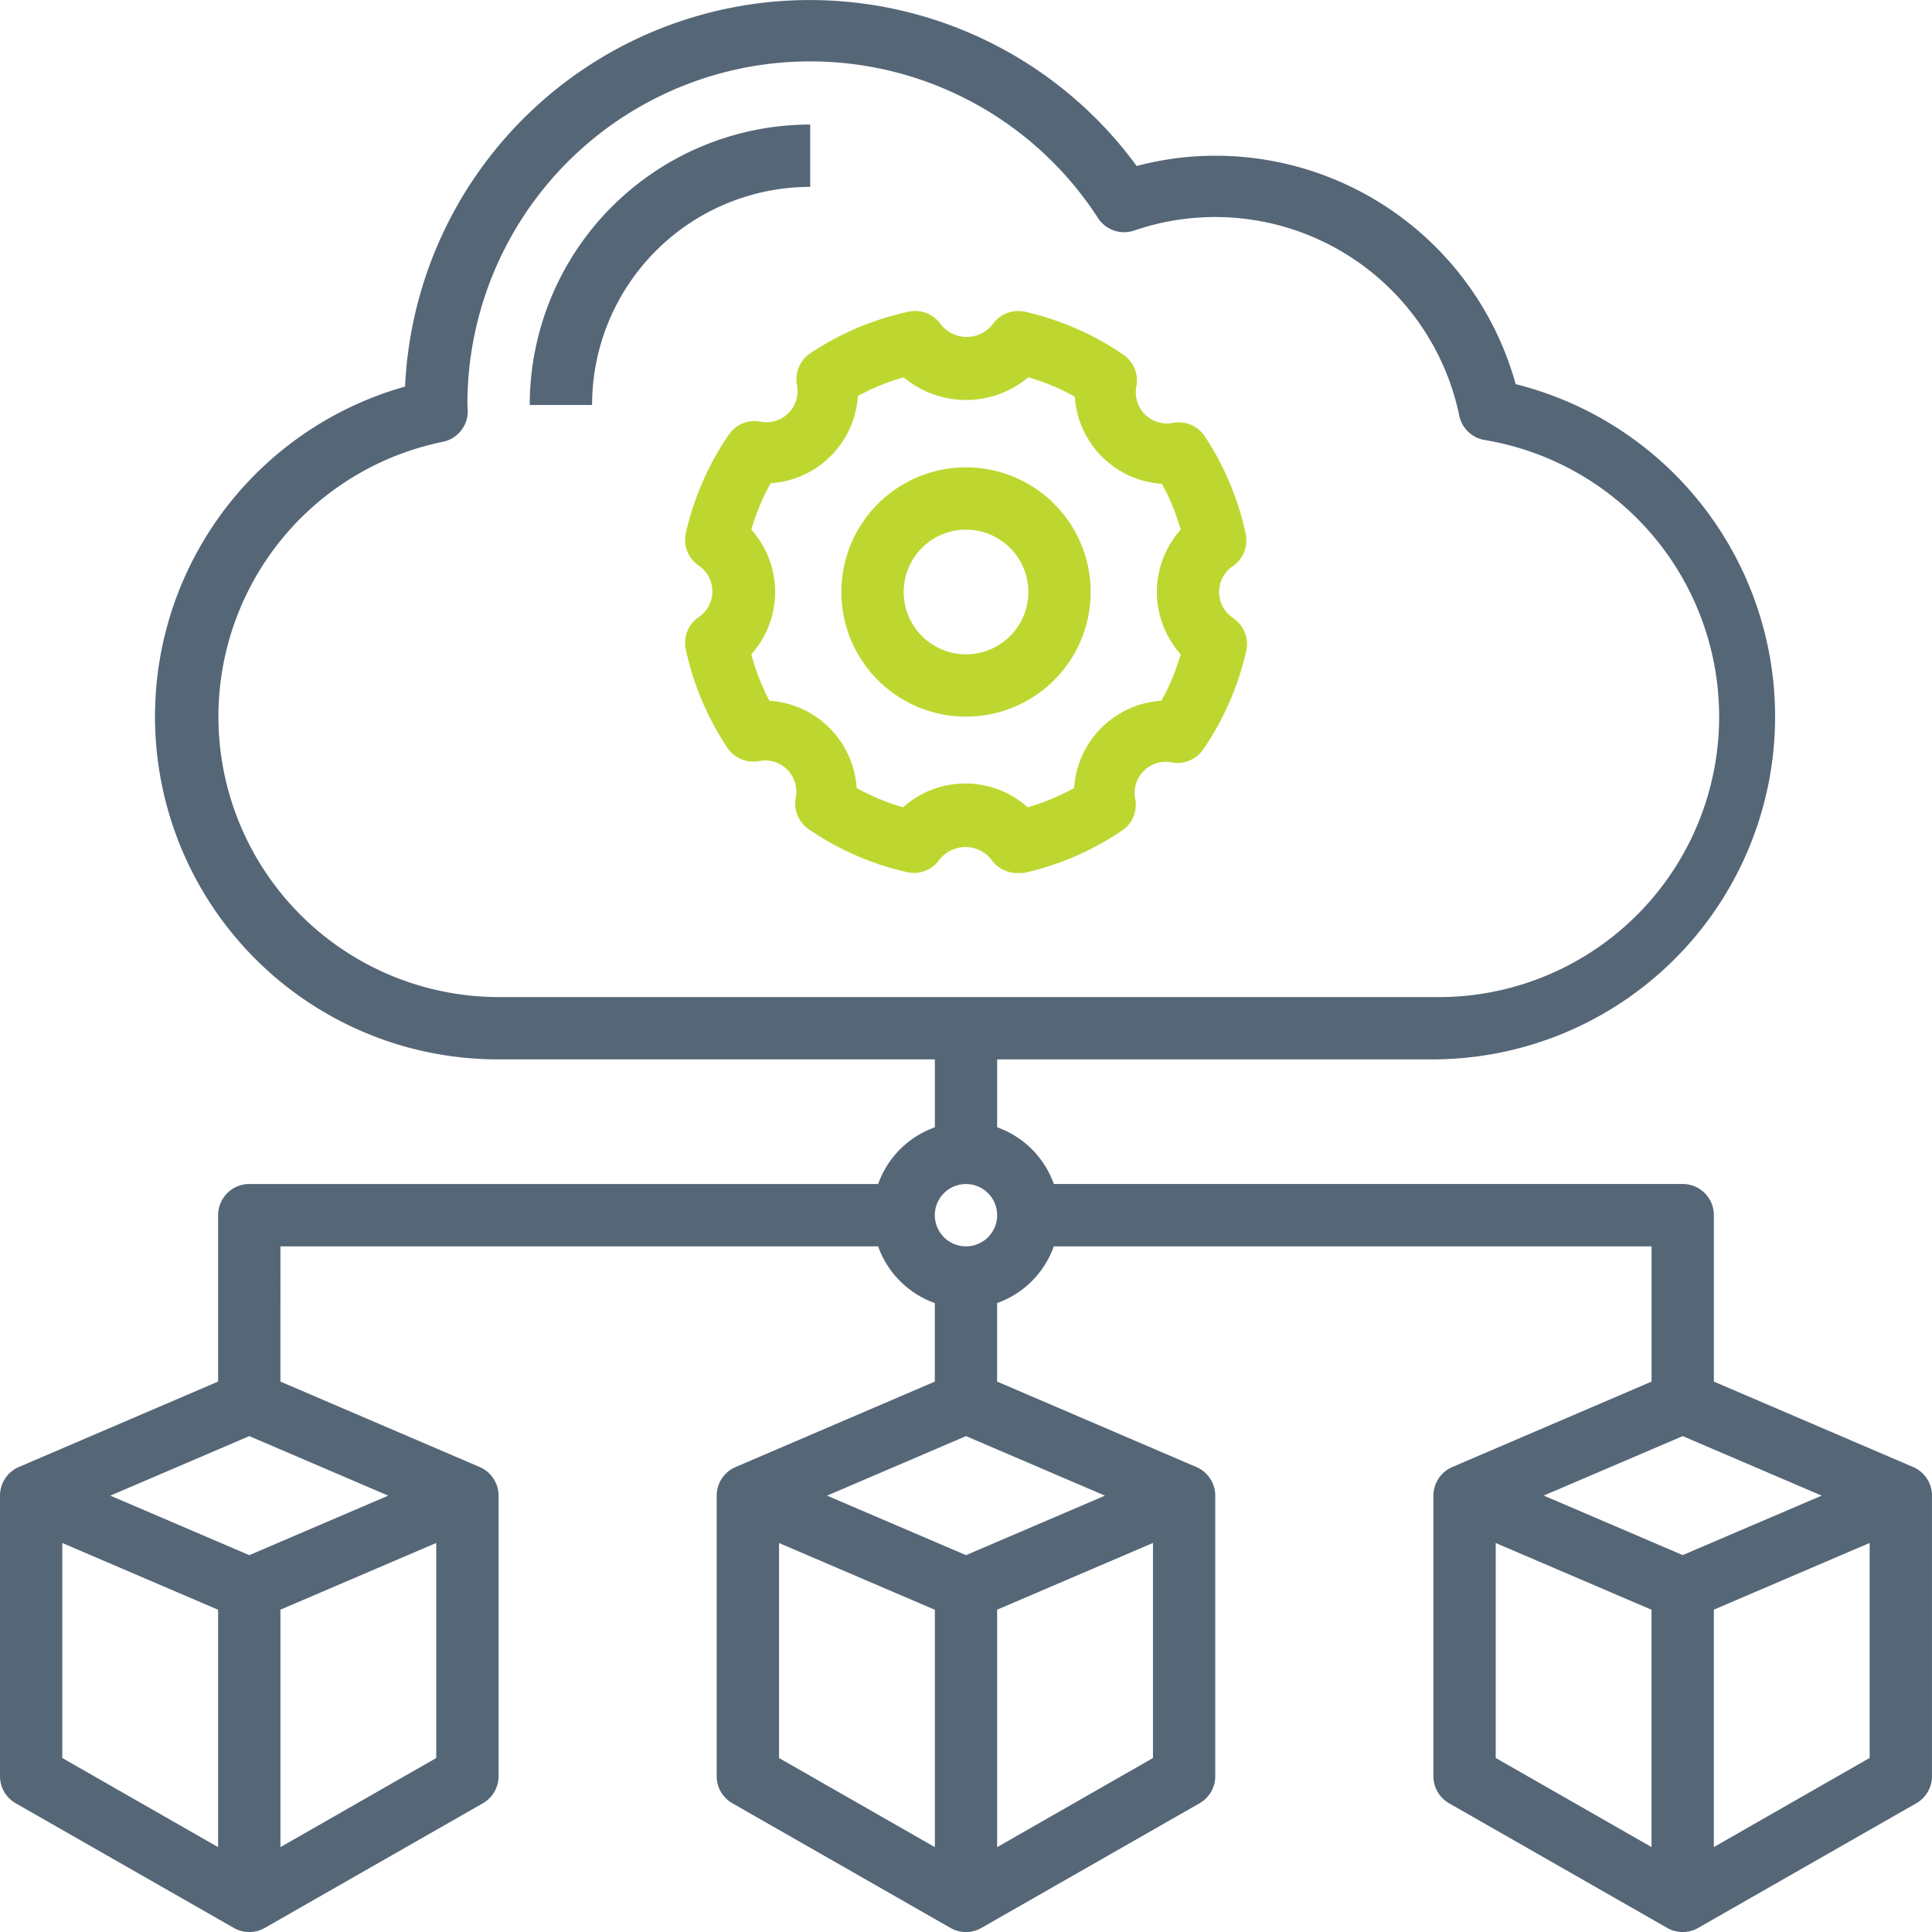
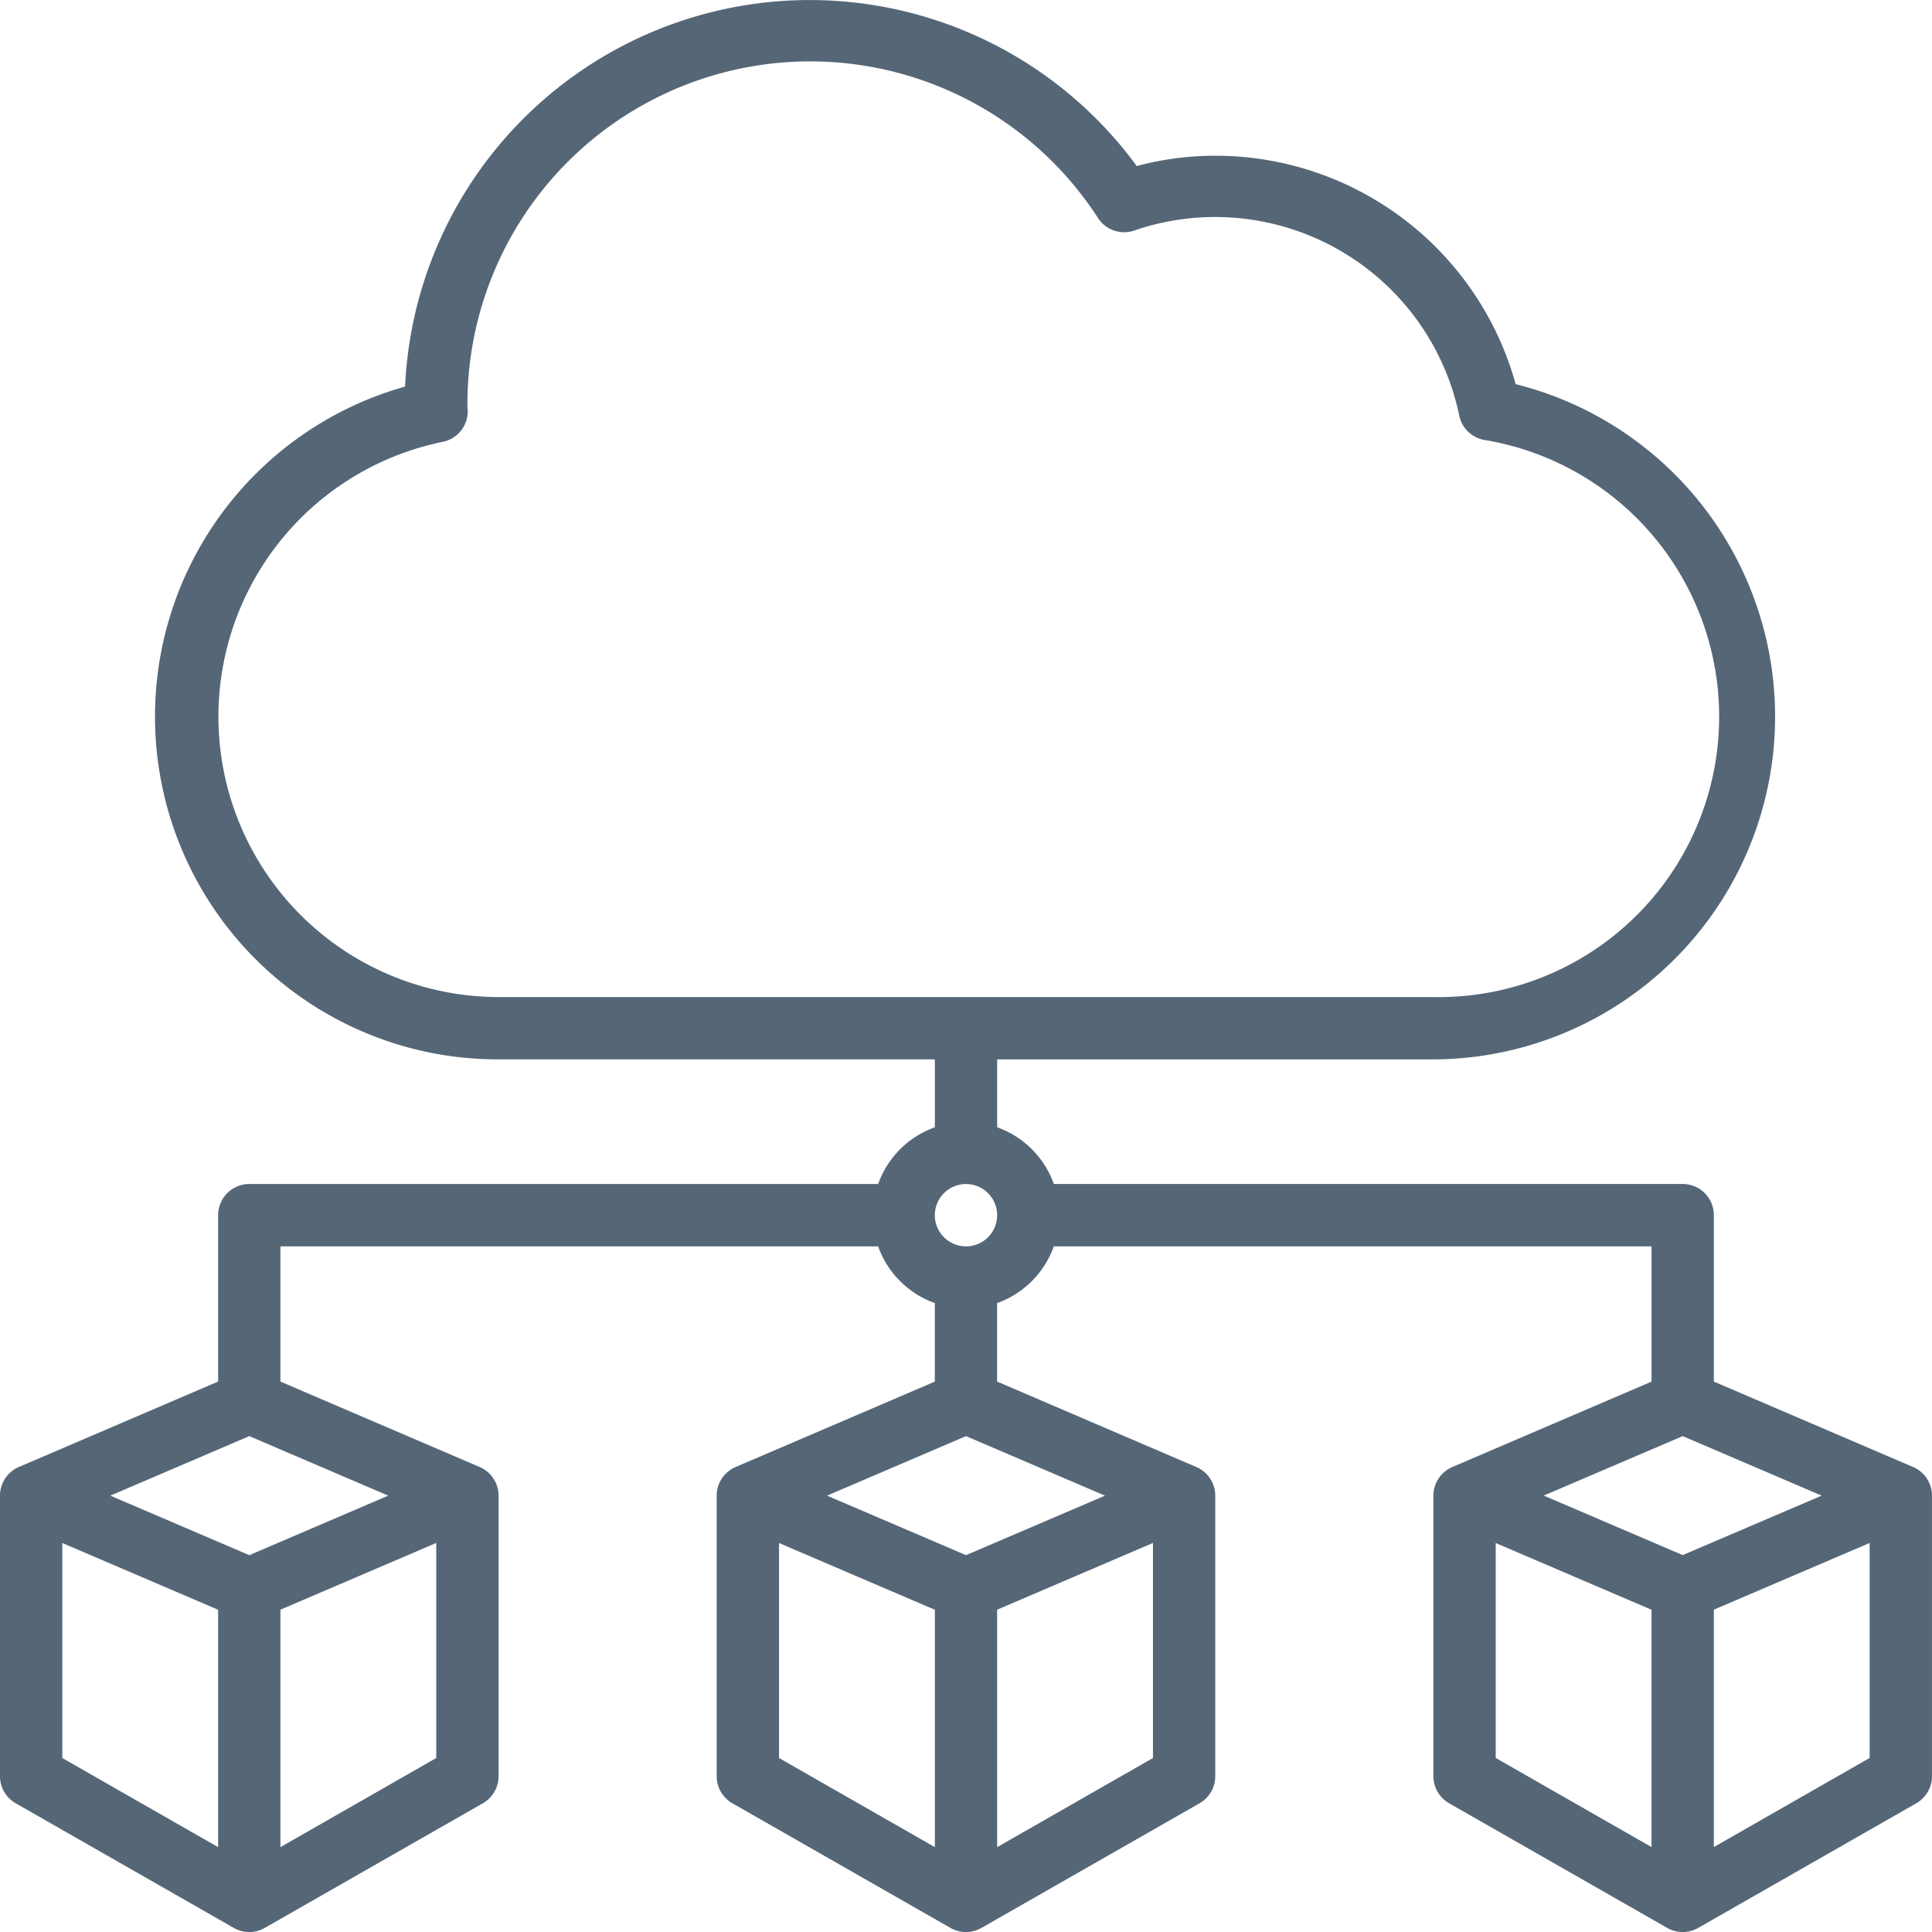
<svg xmlns="http://www.w3.org/2000/svg" width="83.943" height="83.944" viewBox="0 0 83.943 83.944">
  <g id="Cloud_Management" data-name="Cloud Management" transform="translate(-1 -1.003)">
-     <path id="Path_33471" data-name="Path 33471" d="M46.808,24.329a1.354,1.354,0,0,1,0-2.275A1.354,1.354,0,0,0,47.35,20.7a12.375,12.375,0,0,0-1.787-4.278,1.354,1.354,0,0,0-1.354-.582A1.354,1.354,0,0,1,42.6,14.229a1.354,1.354,0,0,0-.582-1.354,12.375,12.375,0,0,0-4.305-1.868,1.354,1.354,0,0,0-1.354.542,1.435,1.435,0,0,1-2.275,0,1.354,1.354,0,0,0-1.354-.542,12.375,12.375,0,0,0-4.305,1.814,1.354,1.354,0,0,0-.582,1.354,1.354,1.354,0,0,1-1.611,1.611,1.354,1.354,0,0,0-1.354.582,12.375,12.375,0,0,0-1.868,4.305,1.354,1.354,0,0,0,.542,1.354,1.354,1.354,0,0,1,0,2.275,1.354,1.354,0,0,0-.542,1.354,12.375,12.375,0,0,0,1.814,4.305,1.354,1.354,0,0,0,1.354.582,1.354,1.354,0,0,1,1.611,1.611,1.354,1.354,0,0,0,.582,1.354,12.375,12.375,0,0,0,4.305,1.868,1.354,1.354,0,0,0,1.354-.542,1.435,1.435,0,0,1,2.275,0,1.354,1.354,0,0,0,1.1.569h.284a12.375,12.375,0,0,0,4.278-1.841,1.354,1.354,0,0,0,.582-1.354A1.354,1.354,0,0,1,44.154,30.6a1.354,1.354,0,0,0,1.354-.582,12.375,12.375,0,0,0,1.868-4.305,1.354,1.354,0,0,0-.569-1.381ZM44.52,25.9a9.762,9.762,0,0,1-.839,2.017,4.062,4.062,0,0,0-3.791,3.791,9.762,9.762,0,0,1-2.017.839,4.062,4.062,0,0,0-5.416,0,9.762,9.762,0,0,1-2.017-.839,4.062,4.062,0,0,0-3.791-3.791,9.762,9.762,0,0,1-.785-2.017,4.062,4.062,0,0,0,0-5.416,9.761,9.761,0,0,1,.839-2.017,4.062,4.062,0,0,0,3.791-3.791,9.762,9.762,0,0,1,1.99-.812,4.211,4.211,0,0,0,5.416,0,9.762,9.762,0,0,1,2.017.839,4.062,4.062,0,0,0,3.791,3.791,9.762,9.762,0,0,1,.812,1.99A4.062,4.062,0,0,0,44.52,25.9Z" transform="translate(7.78 3.532)" fill="#bed730" />
-     <path id="Path_33472" data-name="Path 33472" d="M33.416,16a5.416,5.416,0,1,0,5.416,5.416A5.416,5.416,0,0,0,33.416,16Zm0,8.124a2.708,2.708,0,1,1,2.708-2.708A2.708,2.708,0,0,1,33.416,24.124Z" transform="translate(9.556 5.308)" fill="#bed730" />
-     <path id="Path_33473" data-name="Path 33473" d="M30.185,5A12.185,12.185,0,0,0,18,17.185h2.708a9.477,9.477,0,0,1,9.477-9.477Z" transform="translate(6.017 1.415)" fill="#567" />
    <path id="Path_33474" data-name="Path 33474" d="M84.117,64.741l-8.652-3.71V53.8a1.354,1.354,0,0,0-1.354-1.354H46.789a4.062,4.062,0,0,0-2.464-2.464V47.032H63.28a14.893,14.893,0,0,0,3.574-29.339A13.539,13.539,0,0,0,53.8,7.769a13.336,13.336,0,0,0-3.412.447A17.6,17.6,0,0,0,18.6,17.8a14.893,14.893,0,0,0,4.062,29.231H41.618v2.952a4.062,4.062,0,0,0-2.464,2.464H11.831A1.354,1.354,0,0,0,10.477,53.8v7.23l-8.652,3.71A1.354,1.354,0,0,0,1,65.987V78.172a1.354,1.354,0,0,0,.677,1.178l9.477,5.416a1.354,1.354,0,0,0,1.354,0l9.477-5.416a1.354,1.354,0,0,0,.677-1.178V65.987a1.354,1.354,0,0,0-.826-1.246l-8.652-3.71V55.156H39.153a4.062,4.062,0,0,0,2.464,2.464v3.412l-8.652,3.71a1.354,1.354,0,0,0-.826,1.246V78.172a1.354,1.354,0,0,0,.677,1.178l9.477,5.416a1.354,1.354,0,0,0,1.354,0l9.477-5.416a1.354,1.354,0,0,0,.677-1.178V65.987a1.354,1.354,0,0,0-.826-1.246l-8.652-3.71V57.62a4.062,4.062,0,0,0,2.464-2.464H72.758v5.876l-8.652,3.71a1.354,1.354,0,0,0-.826,1.246V78.172a1.354,1.354,0,0,0,.677,1.178l9.477,5.416a1.354,1.354,0,0,0,1.354,0l9.477-5.416a1.354,1.354,0,0,0,.677-1.178V65.987A1.354,1.354,0,0,0,84.117,64.741ZM10.477,81.259l-6.77-3.872V68.045l6.77,2.9Zm9.477-3.872-6.77,3.872V70.942l6.77-2.9Zm-2.085-11.4-6.038,2.586L5.793,65.987,11.831,63.4Zm4.793-21.663A12.185,12.185,0,0,1,20.239,20.2a1.354,1.354,0,0,0,1.083-1.354l-.014-.244a14.893,14.893,0,0,1,27.4-8.124,1.354,1.354,0,0,0,1.571.542A10.831,10.831,0,0,1,64.4,19.047a1.354,1.354,0,0,0,1.083,1.07A12.185,12.185,0,0,1,63.28,44.324ZM41.618,81.259l-6.77-3.872V68.045l6.77,2.9Zm9.477-3.872-6.77,3.872V70.942l6.77-2.9Zm-2.085-11.4-6.038,2.586-6.038-2.586L42.971,63.4ZM42.971,55.156A1.354,1.354,0,1,1,44.325,53.8,1.354,1.354,0,0,1,42.971,55.156Zm29.786,26.1-6.77-3.872V68.045l6.77,2.9Zm1.354-12.686-6.038-2.586L74.112,63.4l6.038,2.586Zm8.123,8.814-6.77,3.872V70.942l6.77-2.9Z" transform="translate(0 0)" fill="#567" />
  </g>
</svg>